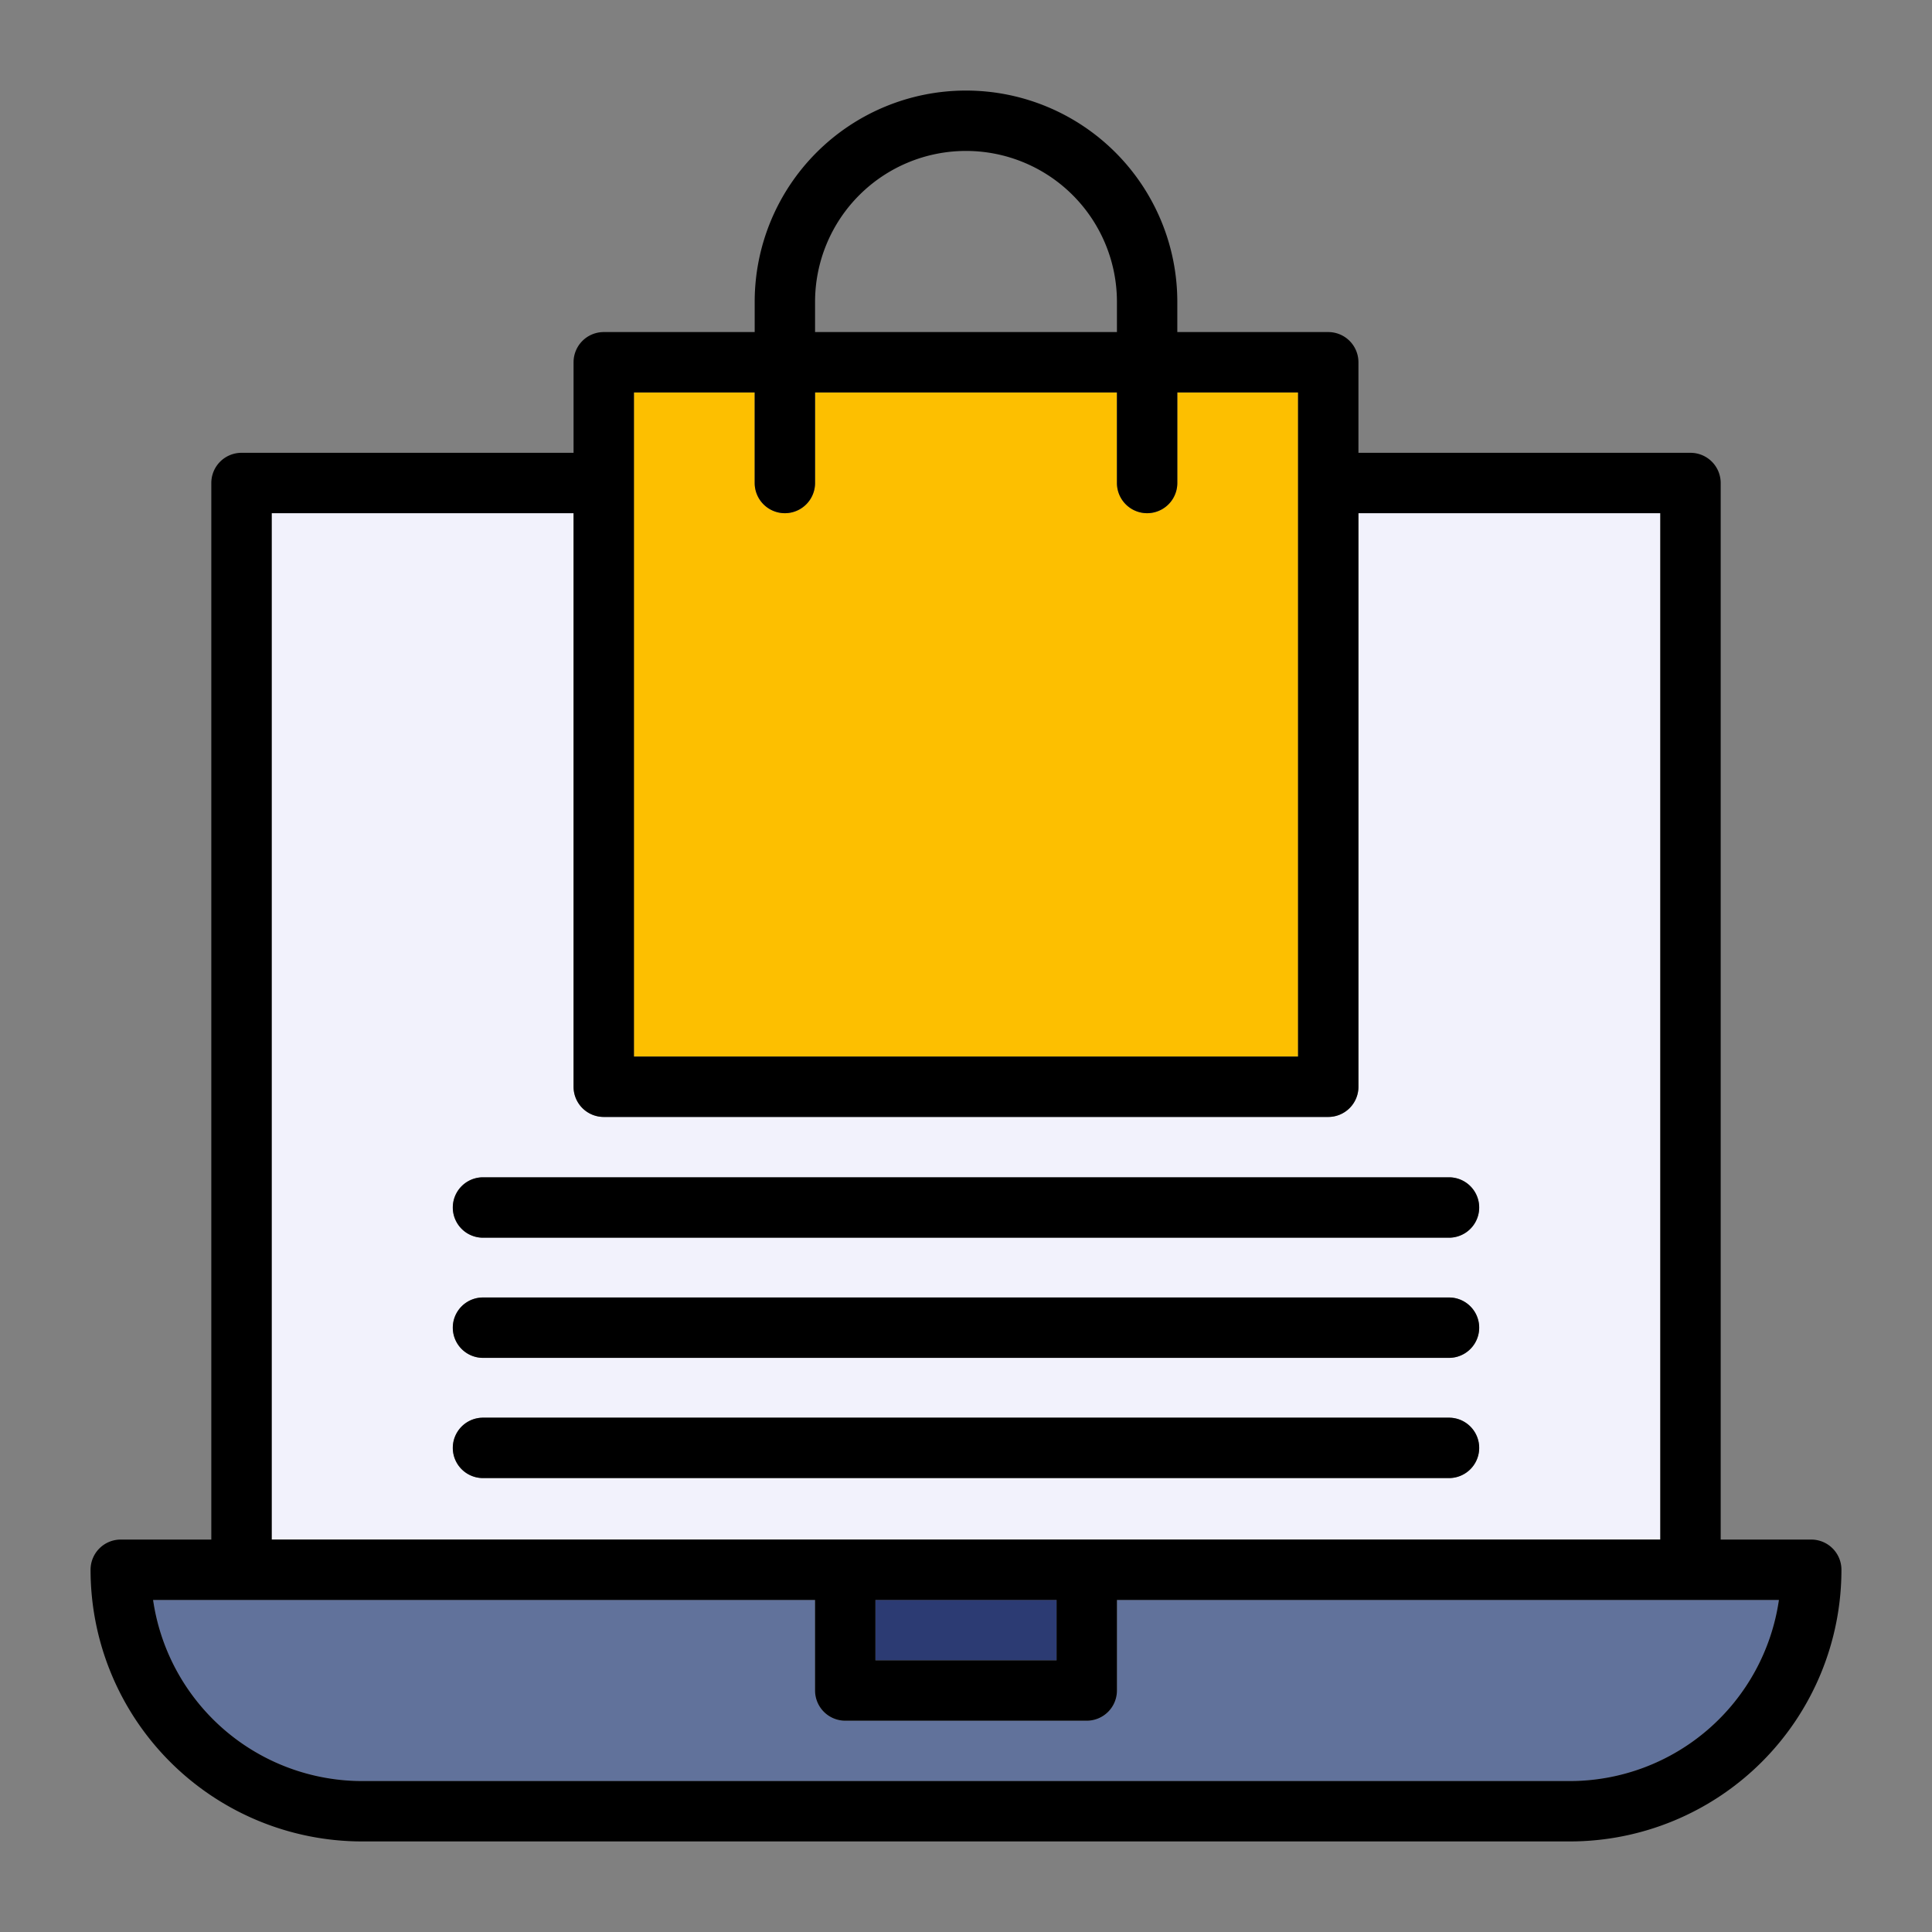
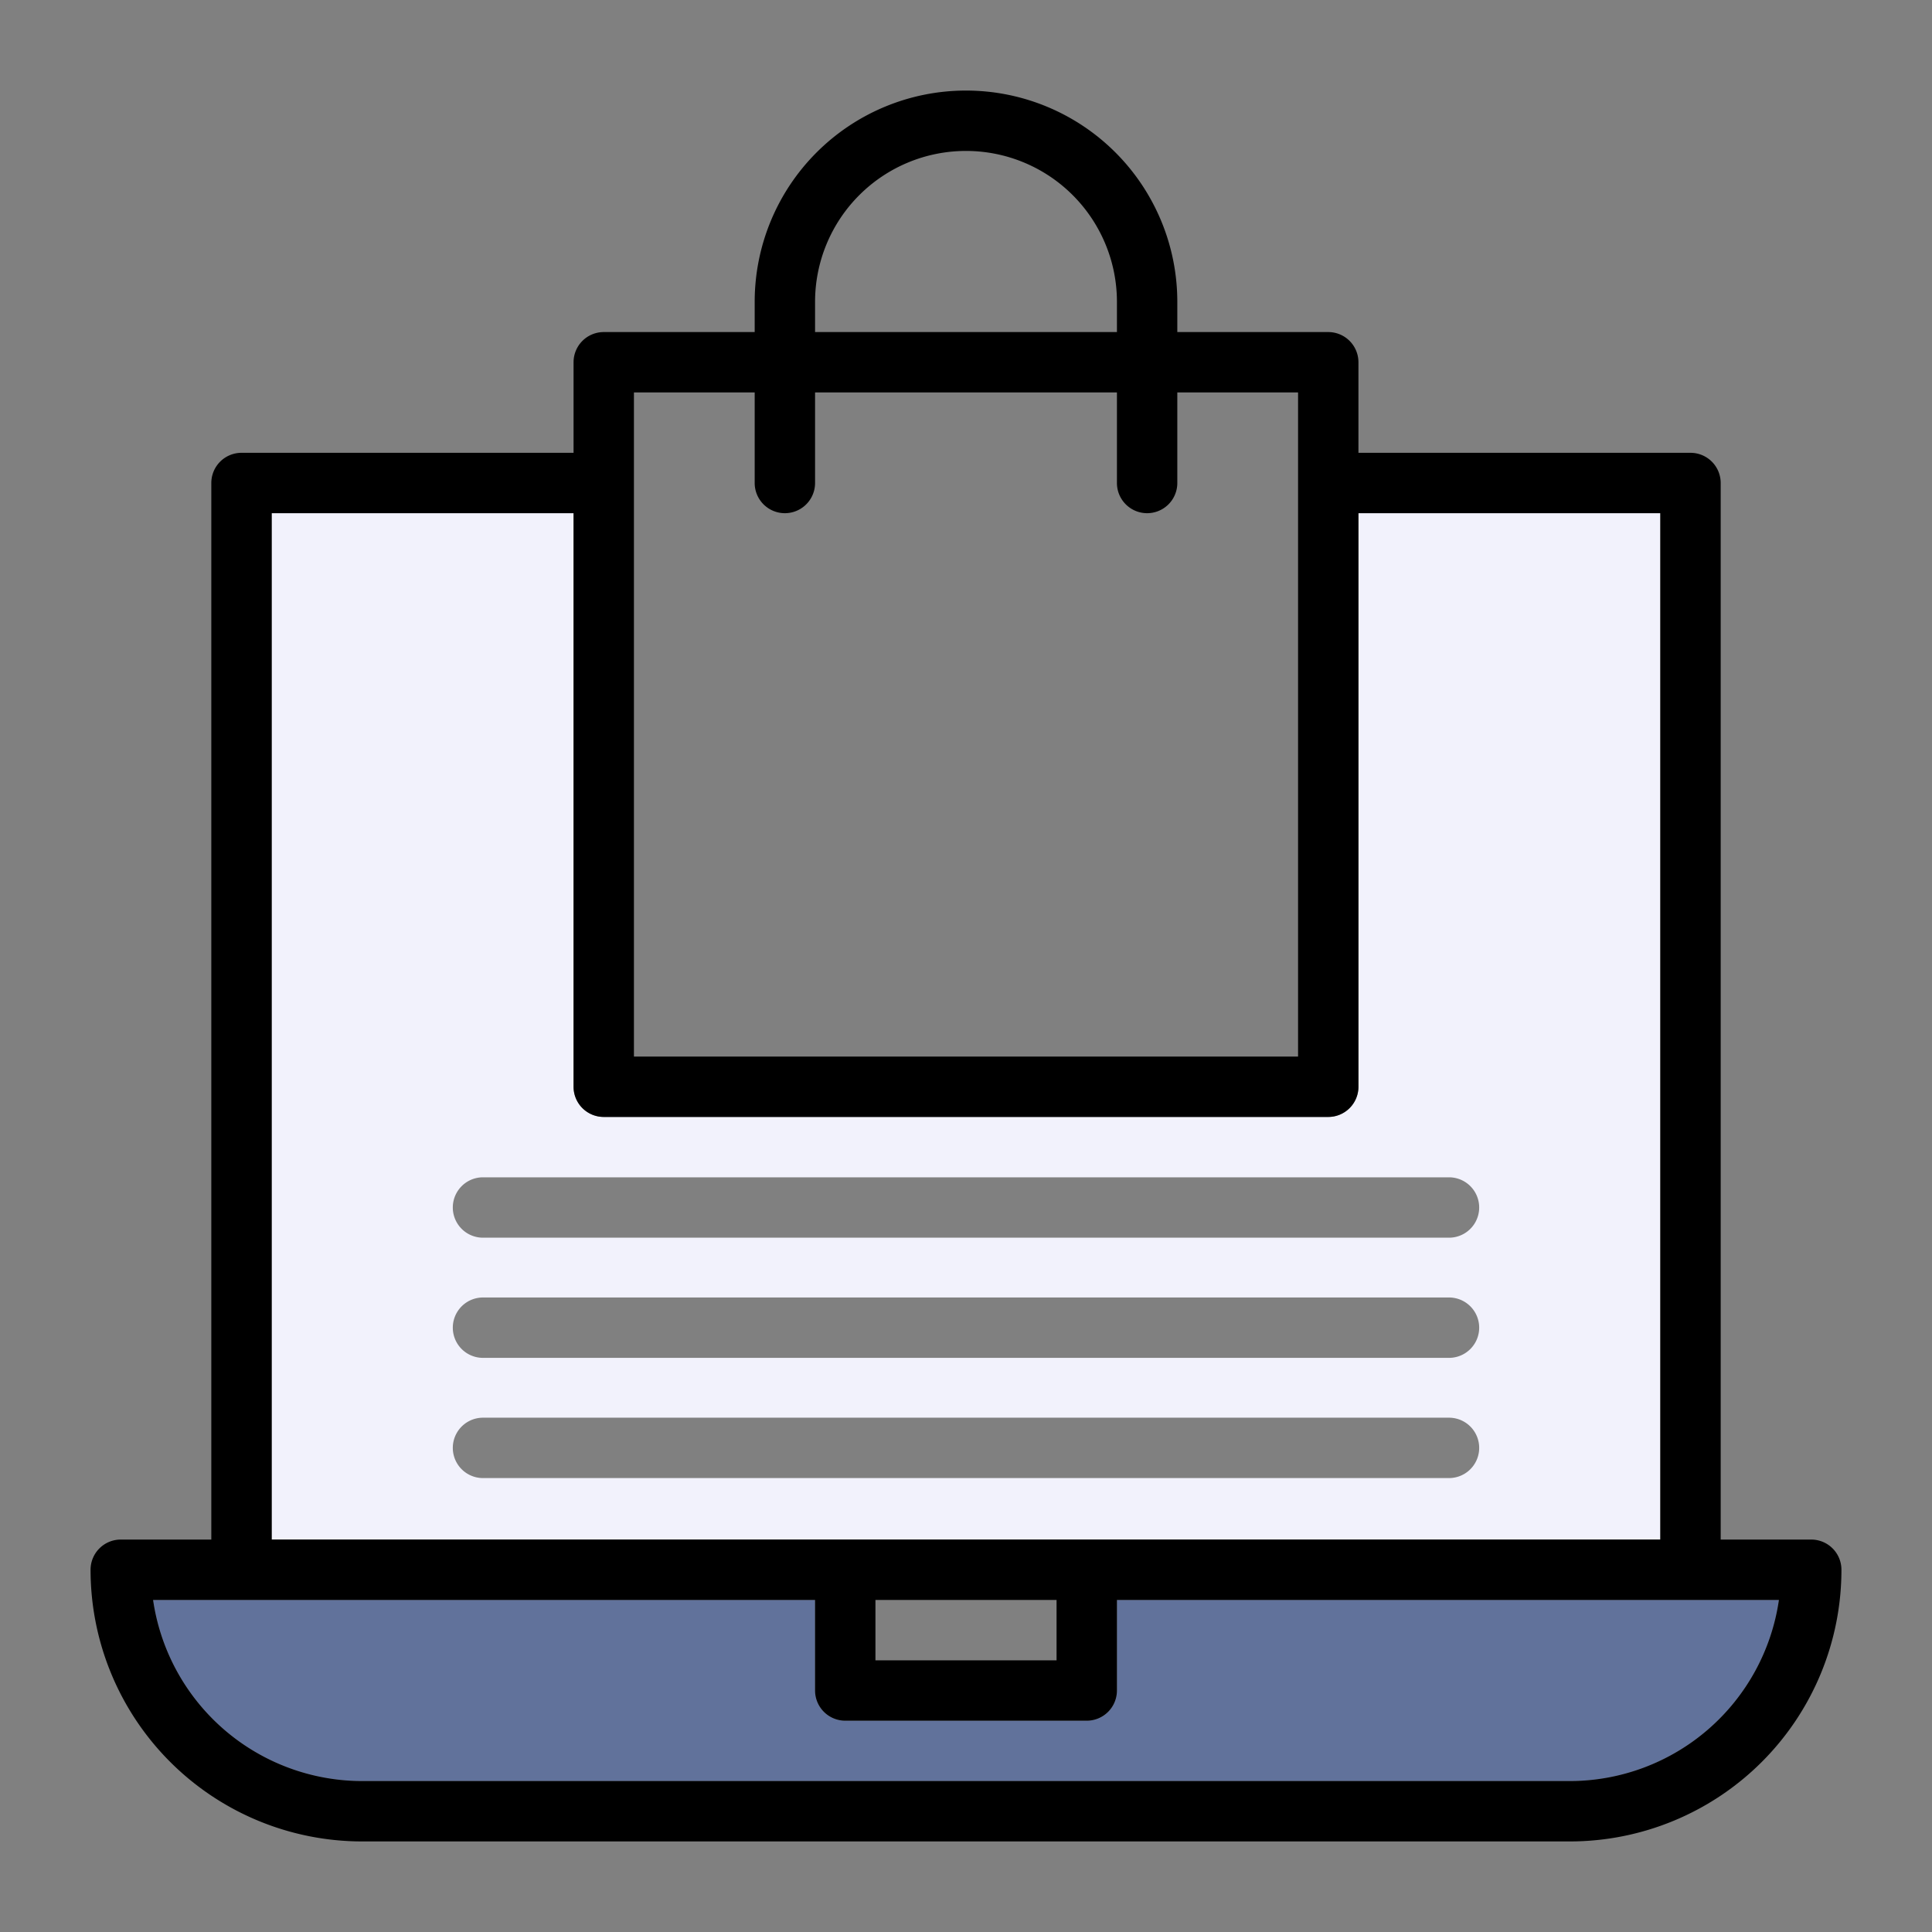
<svg xmlns="http://www.w3.org/2000/svg" width="64px" height="64px" viewBox="0 0 64 64">
  <rect x="0" y="0" width="64" height="64" fill="#808080" stroke="none" />
  <defs>
    <style>.cls-1{fill:none;}.cls-2{fill:#f2f2fc;}.cls-3{fill:#61729b;}.cls-4{fill:#fdbf00;}.cls-5{fill:#2c3b73;}</style>
  </defs>
  <title />
  <g data-name="online shoping" id="online_shoping">
    <path class="cls-1" d="M37,10a5,5,0,0,0-10,0v1H37Z" />
    <path class="cls-2" d="M55,17H45V36a1,1,0,0,1-1,1H20a1,1,0,0,1-1-1V17H9V51H55ZM48,48.963H16a1,1,0,0,1,0-2H48a1,1,0,0,1,0,2Zm0-3.982H16a1,1,0,0,1,0-2H48a1,1,0,0,1,0,2ZM48,41H16a1,1,0,0,1,0-2H48a1,1,0,0,1,0,2Z" />
    <path class="cls-3" d="M37,56a1,1,0,0,1-1,1H28a1,1,0,0,1-1-1V53H5.071A7.006,7.006,0,0,0,12,59H52a7.006,7.006,0,0,0,6.929-6H37Z" />
-     <path class="cls-4" d="M43,13H39v3a1,1,0,0,1-2,0V13H27v3a1,1,0,0,1-2,0V13H21V35H43Z" />
-     <path d="M48,39H16a1,1,0,0,0,0,2H48a1,1,0,0,0,0-2Z" />
-     <path d="M48,42.981H16a1,1,0,0,0,0,2H48a1,1,0,0,0,0-2Z" />
-     <path d="M48,46.963H16a1,1,0,0,0,0,2H48a1,1,0,0,0,0-2Z" />
-     <rect class="cls-5" height="2" width="6" x="29" y="53" />
    <path d="M60,51H57V16a1,1,0,0,0-1-1H45V12a1,1,0,0,0-1-1H39V10a7,7,0,0,0-14,0v1H20a1,1,0,0,0-1,1v3H8a1,1,0,0,0-1,1V51H4a1,1,0,0,0-1,1,9,9,0,0,0,9,9H52a9,9,0,0,0,9-9A1,1,0,0,0,60,51ZM27,10a5,5,0,0,1,10,0v1H27Zm-6,3h4v3a1,1,0,0,0,2,0V13H37v3a1,1,0,0,0,2,0V13h4V35H21ZM9,17H19V36a1,1,0,0,0,1,1H44a1,1,0,0,0,1-1V17H55V51H9ZM35,53v2H29V53Zm17,6H12a7.006,7.006,0,0,1-6.929-6H27v3a1,1,0,0,0,1,1h8a1,1,0,0,0,1-1V53H58.929A7.006,7.006,0,0,1,52,59Z" />
  </g>
</svg>